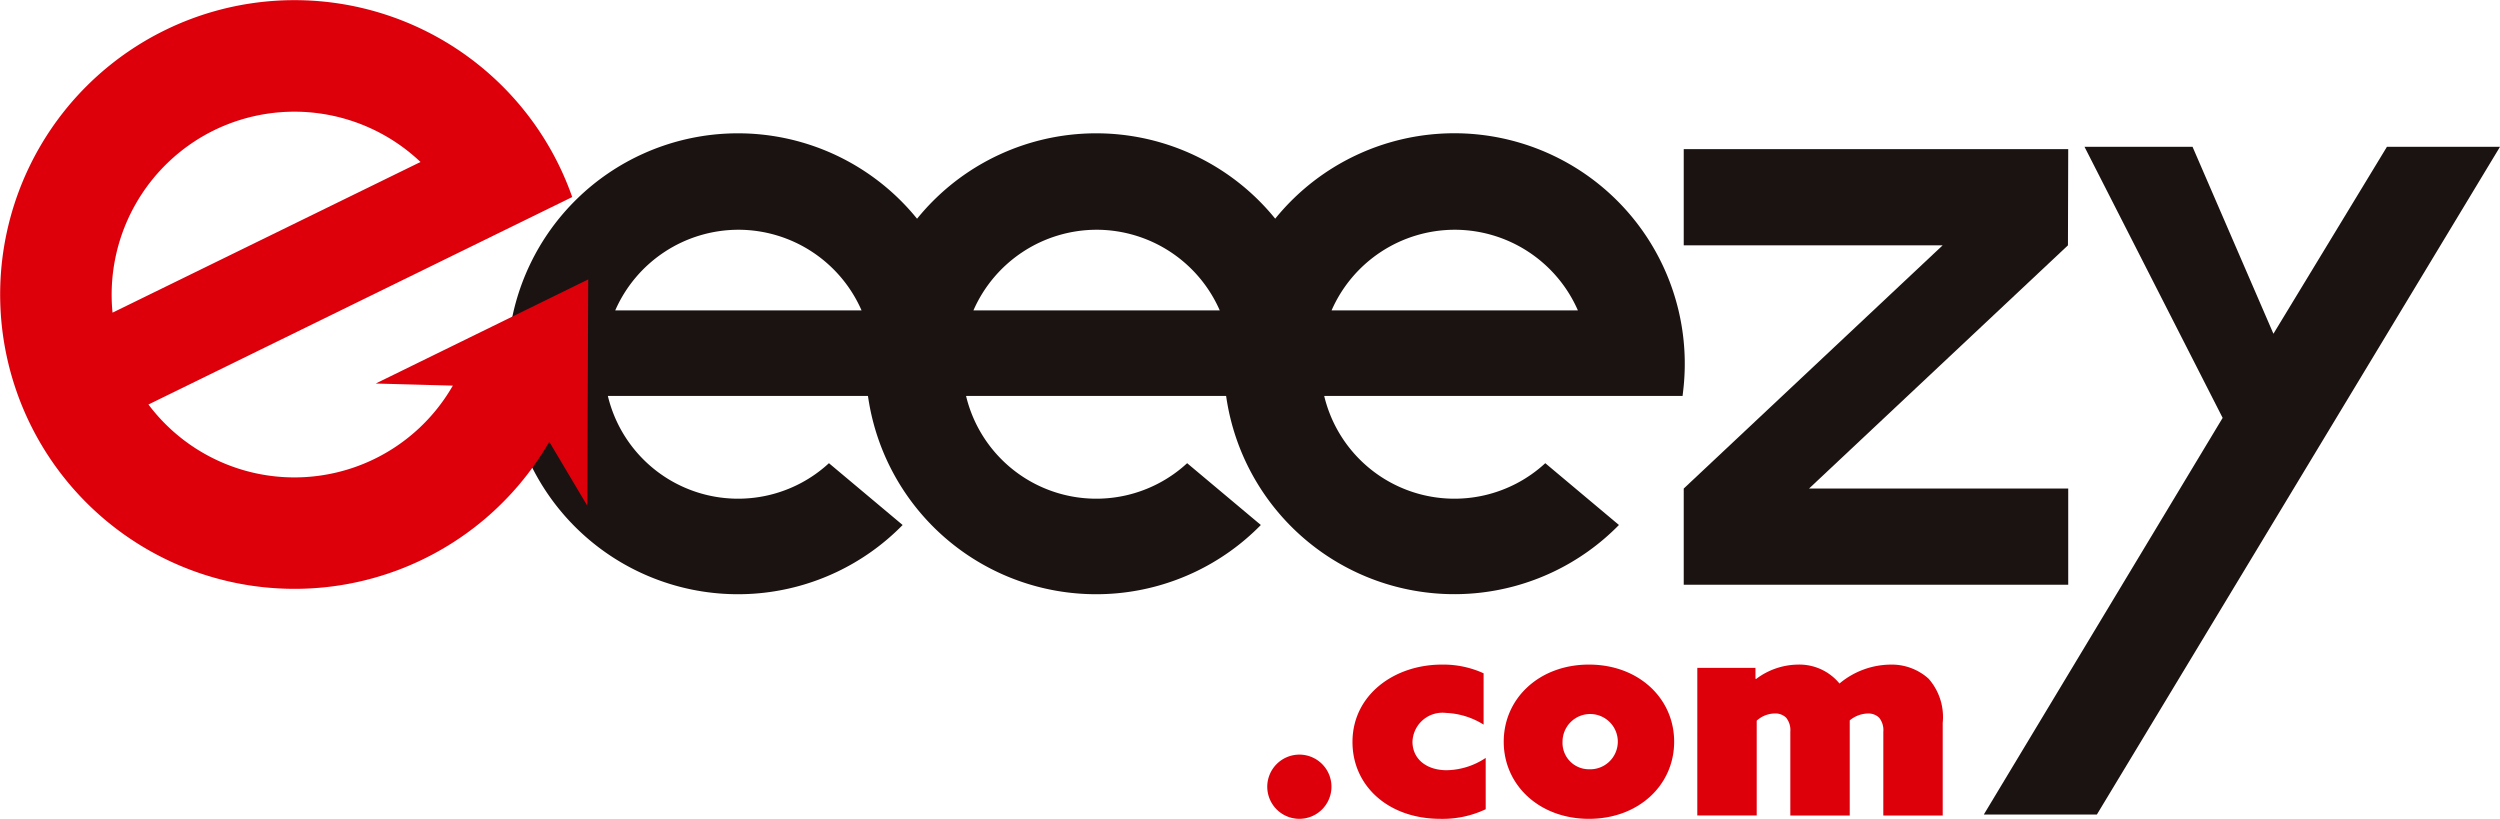
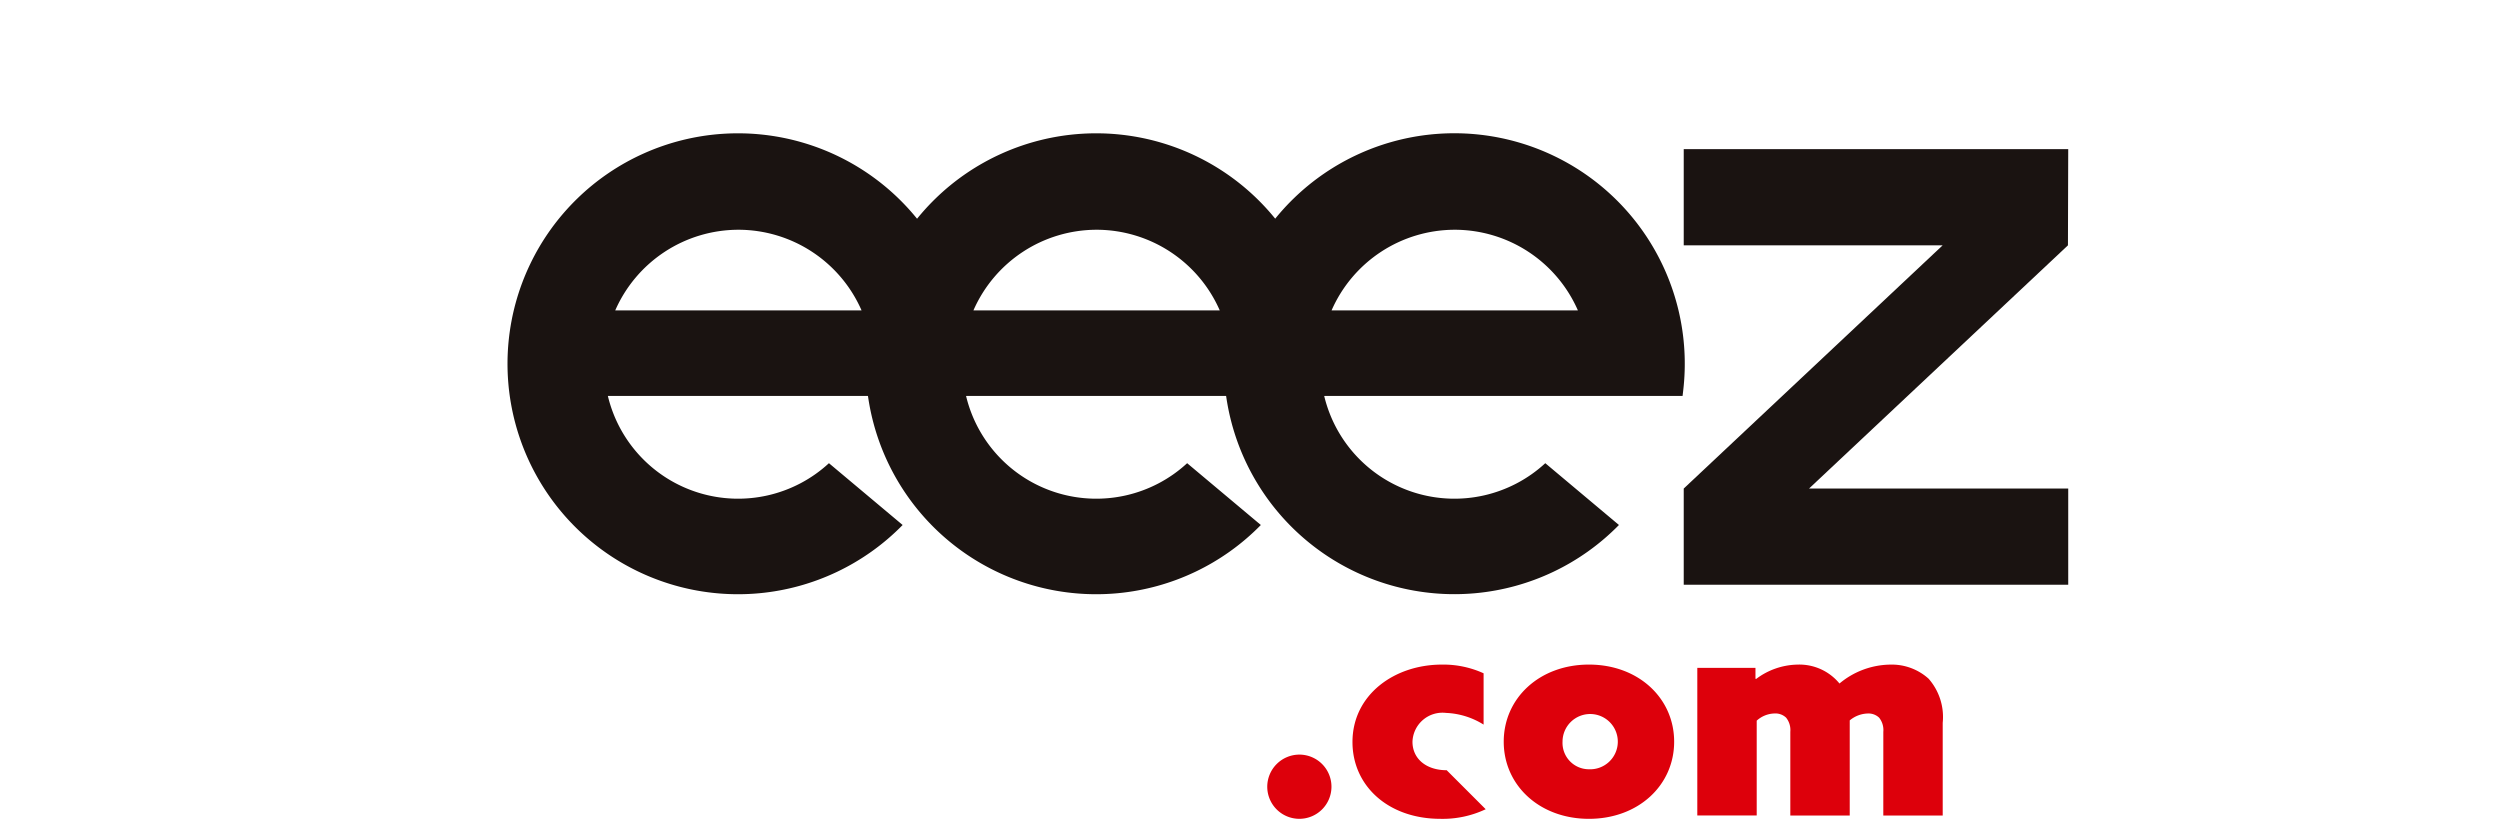
<svg xmlns="http://www.w3.org/2000/svg" id="グループ_1220" data-name="グループ 1220" width="203" height="66.488" viewBox="0 0 203 66.488">
  <defs>
    <clipPath id="clip-path">
      <rect id="長方形_448" data-name="長方形 448" width="203" height="66.488" fill="none" />
    </clipPath>
  </defs>
  <path id="パス_708" data-name="パス 708" d="M191.64,14.268H160.419v7.813h21.025l-21.025,19.75v7.813H191.64V41.832H170.592l21.025-19.75Z" transform="translate(-23.7 -2.161)" fill="#1a1311" />
-   <path id="パス_709" data-name="パス 709" d="M221.813,14.268,212.595,29.45l-6.568-15.182h-8.773L208.472,36.28,189.08,68.487h9.18l32.733-54.219Z" transform="translate(-27.993 -2.349)" fill="#1a1311" />
  <g id="グループ_1147" data-name="グループ 1147">
    <g id="グループ_1146" data-name="グループ 1146" clip-path="url(#clip-path)">
      <path id="パス_710" data-name="パス 710" d="M123.27,71.836a2.607,2.607,0,1,1-2.632,2.608,2.615,2.615,0,0,1,2.632-2.608" transform="translate(-17.737 -10.562)" fill="#dd000b" />
-       <path id="パス_711" data-name="パス 711" d="M139.569,75.011a8.165,8.165,0,0,1-3.679.78c-4.239,0-7.139-2.681-7.139-6.237,0-3.826,3.387-6.287,7.261-6.287a7.869,7.869,0,0,1,3.386.707v4.166a6.2,6.2,0,0,0-3.046-.949,2.438,2.438,0,0,0-2.729,2.339c0,1.389,1.121,2.314,2.778,2.314a5.87,5.87,0,0,0,3.167-1Z" transform="translate(-18.93 -9.302)" fill="#dd000b" />
+       <path id="パス_711" data-name="パス 711" d="M139.569,75.011a8.165,8.165,0,0,1-3.679.78c-4.239,0-7.139-2.681-7.139-6.237,0-3.826,3.387-6.287,7.261-6.287a7.869,7.869,0,0,1,3.386.707v4.166a6.2,6.2,0,0,0-3.046-.949,2.438,2.438,0,0,0-2.729,2.339c0,1.389,1.121,2.314,2.778,2.314Z" transform="translate(-18.93 -9.302)" fill="#dd000b" />
      <path id="パス_712" data-name="パス 712" d="M150.069,63.266c4.02,0,6.919,2.729,6.919,6.263s-2.9,6.262-6.919,6.262-6.919-2.729-6.919-6.262,2.9-6.263,6.919-6.263m0,8.5a2.244,2.244,0,1,0-2.144-2.241,2.141,2.141,0,0,0,2.144,2.241" transform="translate(-21.047 -9.302)" fill="#dd000b" />
      <path id="パス_713" data-name="パス 713" d="M176.682,68.724a1.61,1.61,0,0,0-.34-1.145,1.251,1.251,0,0,0-.926-.341,2.378,2.378,0,0,0-1.462.56v7.724H169.13v-6.8a1.606,1.606,0,0,0-.342-1.145,1.247,1.247,0,0,0-.925-.341,2.224,2.224,0,0,0-1.462.584v7.7h-4.824V63.535H166.3v.877l.049.025a5.742,5.742,0,0,1,3.362-1.169,4.216,4.216,0,0,1,3.411,1.535,6.549,6.549,0,0,1,4.142-1.535,4.462,4.462,0,0,1,3.094,1.145,4.709,4.709,0,0,1,1.146,3.582v7.528h-4.824Z" transform="translate(-23.756 -9.302)" fill="#dd000b" />
      <path id="パス_714" data-name="パス 714" d="M74.425,39.49a10.875,10.875,0,0,1-17.952-5.461h29.1l.044-.377a18.713,18.713,0,1,0-5.208,10.857ZM67.073,20.535a10.929,10.929,0,0,1,10,6.546h-20a10.931,10.931,0,0,1,10-6.546" transform="translate(-7.115 -1.879)" fill="#1a1311" />
      <path id="パス_715" data-name="パス 715" d="M108.525,39.49a10.875,10.875,0,0,1-17.952-5.461h29.1l.044-.377a18.713,18.713,0,1,0-5.208,10.857Zm-7.353-18.955a10.929,10.929,0,0,1,10,6.546h-20a10.931,10.931,0,0,1,10-6.546" transform="translate(-12.129 -1.879)" fill="#1a1311" />
      <path id="パス_716" data-name="パス 716" d="M142.619,39.49a10.875,10.875,0,0,1-17.952-5.461h29.1l.044-.377A18.713,18.713,0,1,0,148.6,44.508Zm-7.353-18.955a10.929,10.929,0,0,1,10,6.546h-20a10.931,10.931,0,0,1,10-6.546" transform="translate(-17.142 -1.879)" fill="#1a1311" />
-       <path id="パス_717" data-name="パス 717" d="M47.765,22.689,30.507,31.142l6.262.171a14.826,14.826,0,0,1-24.715,1.533L46.464,16a24.205,24.205,0,0,0-1.083-2.592A23.9,23.9,0,0,0,13.41,2.444a23.9,23.9,0,0,0,2.748,44.076A23.892,23.892,0,0,0,44.6,35.873l3.085,5.188ZM17.387,10.574a14.874,14.874,0,0,1,16.758,2.579L9.138,25.387a14.873,14.873,0,0,1,8.249-14.813" transform="translate(0 0)" fill="#dd000b" />
    </g>
  </g>
</svg>